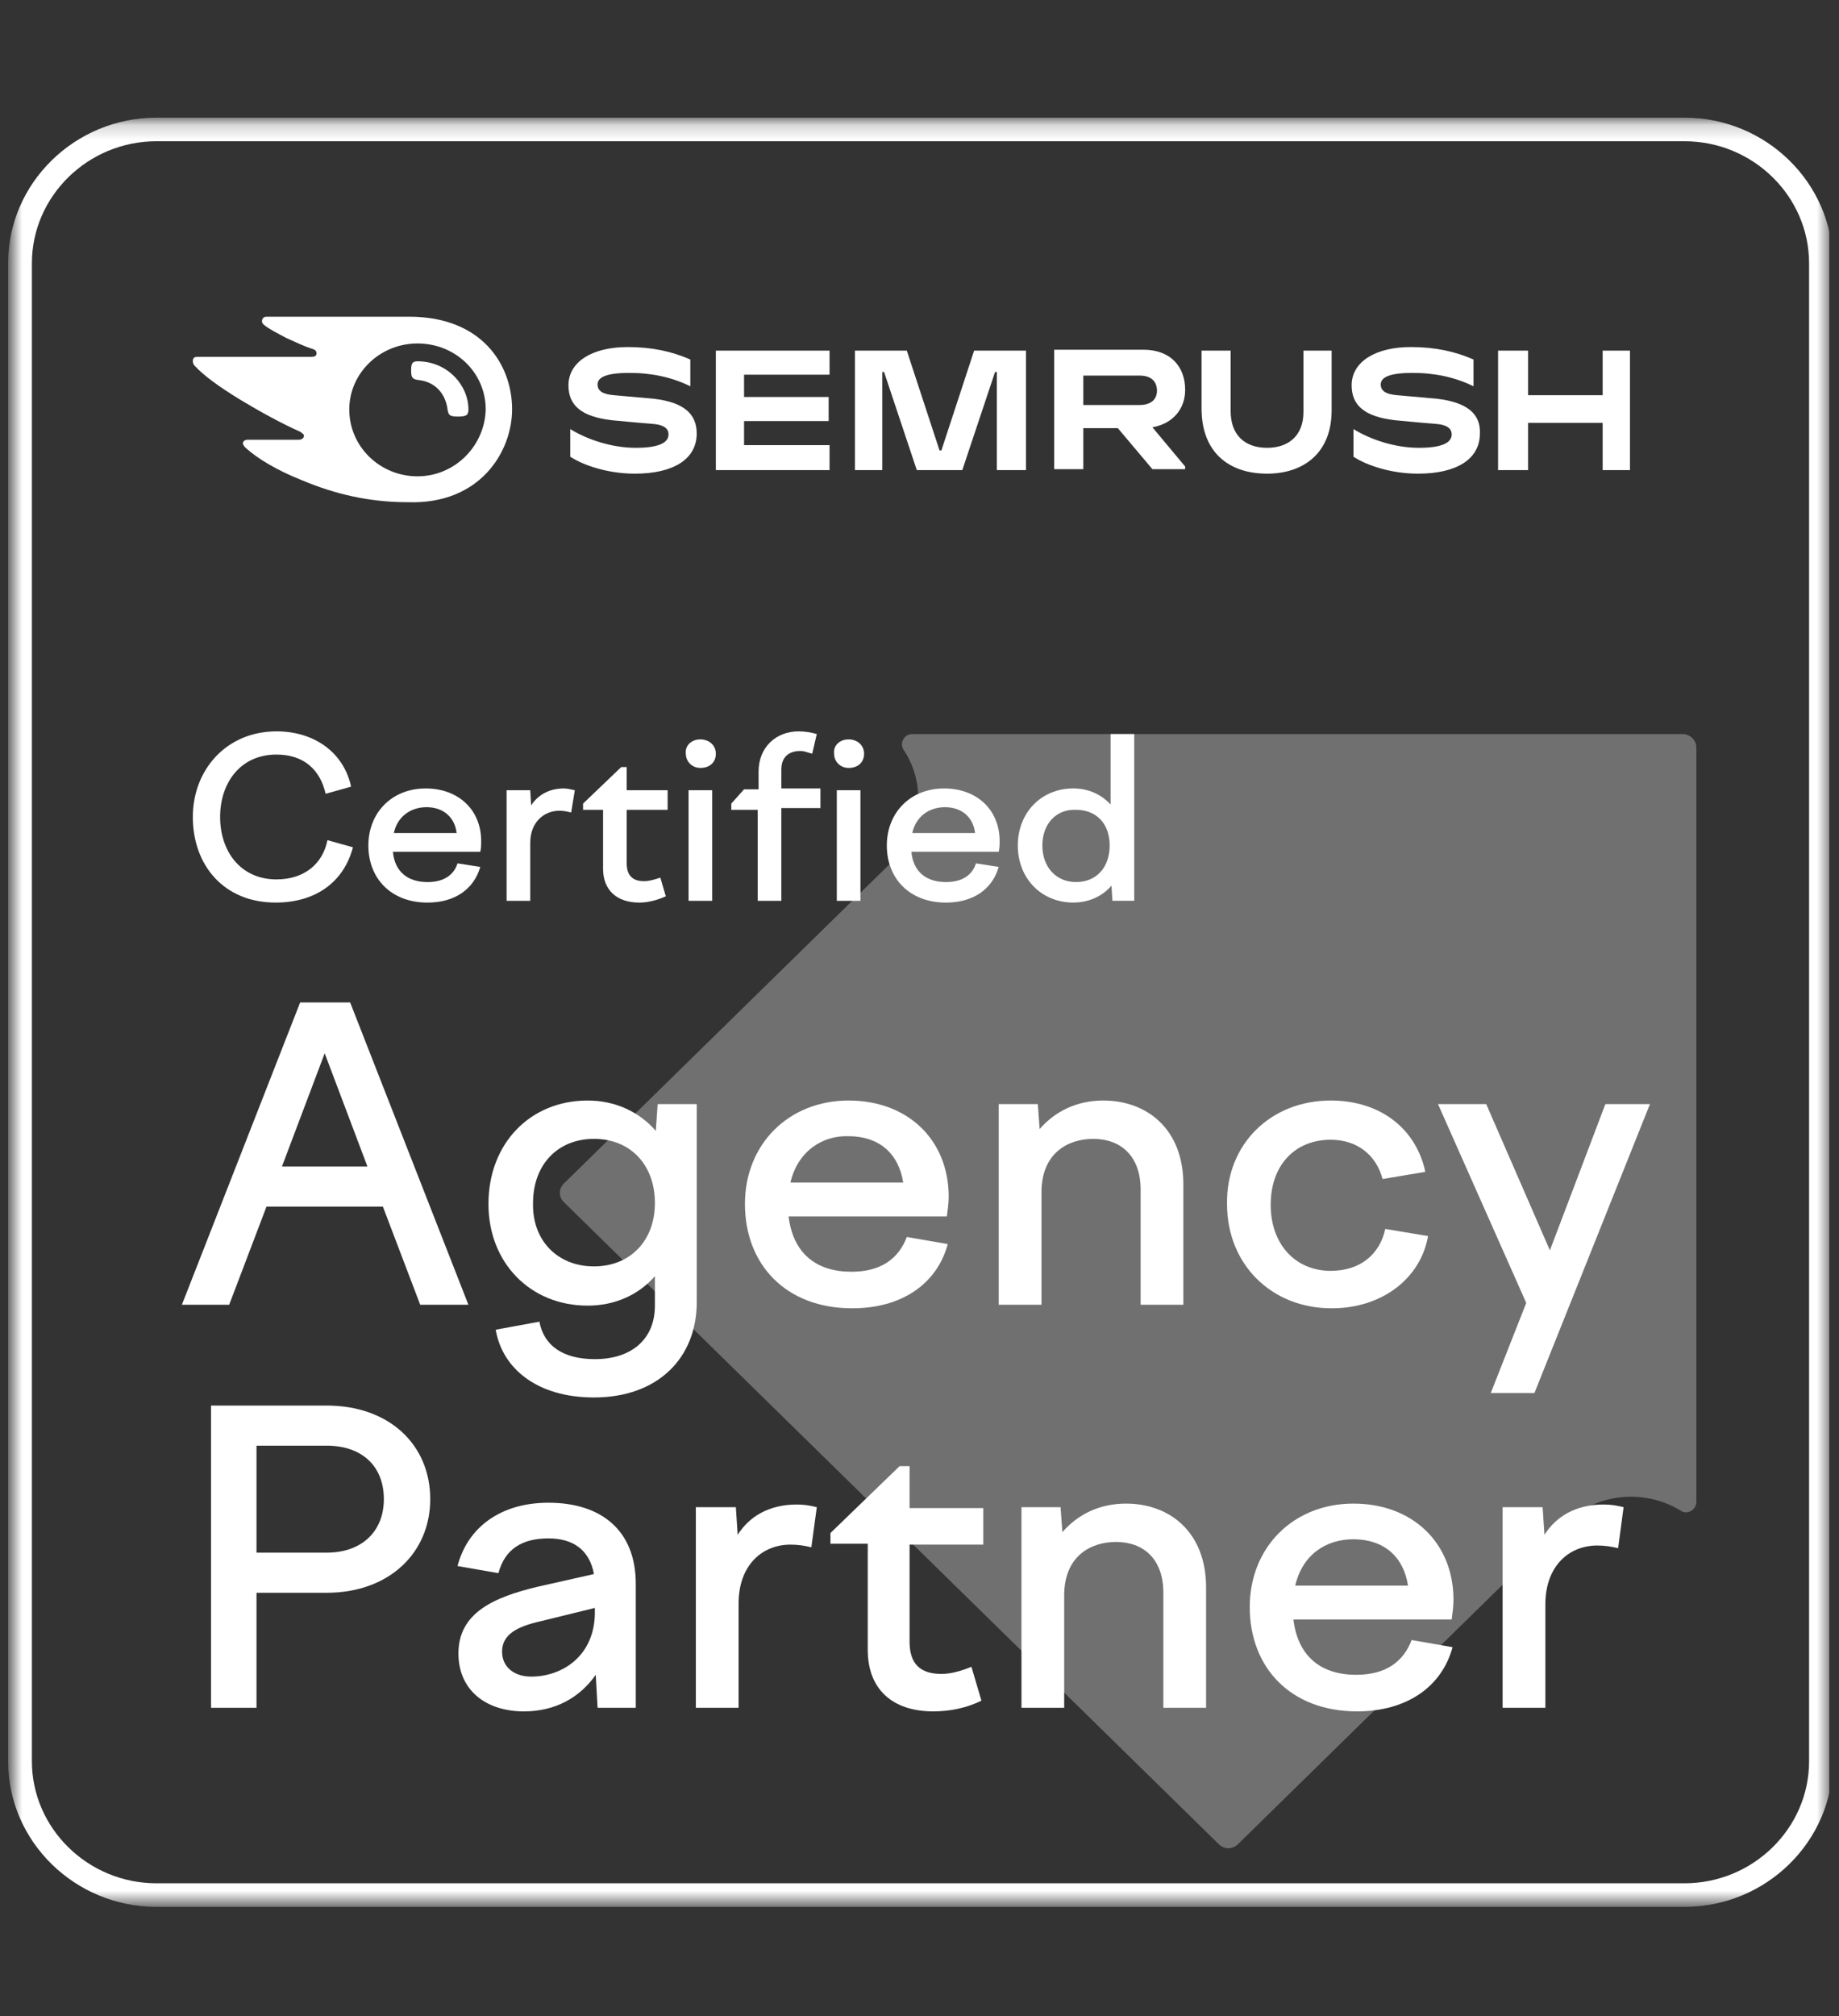
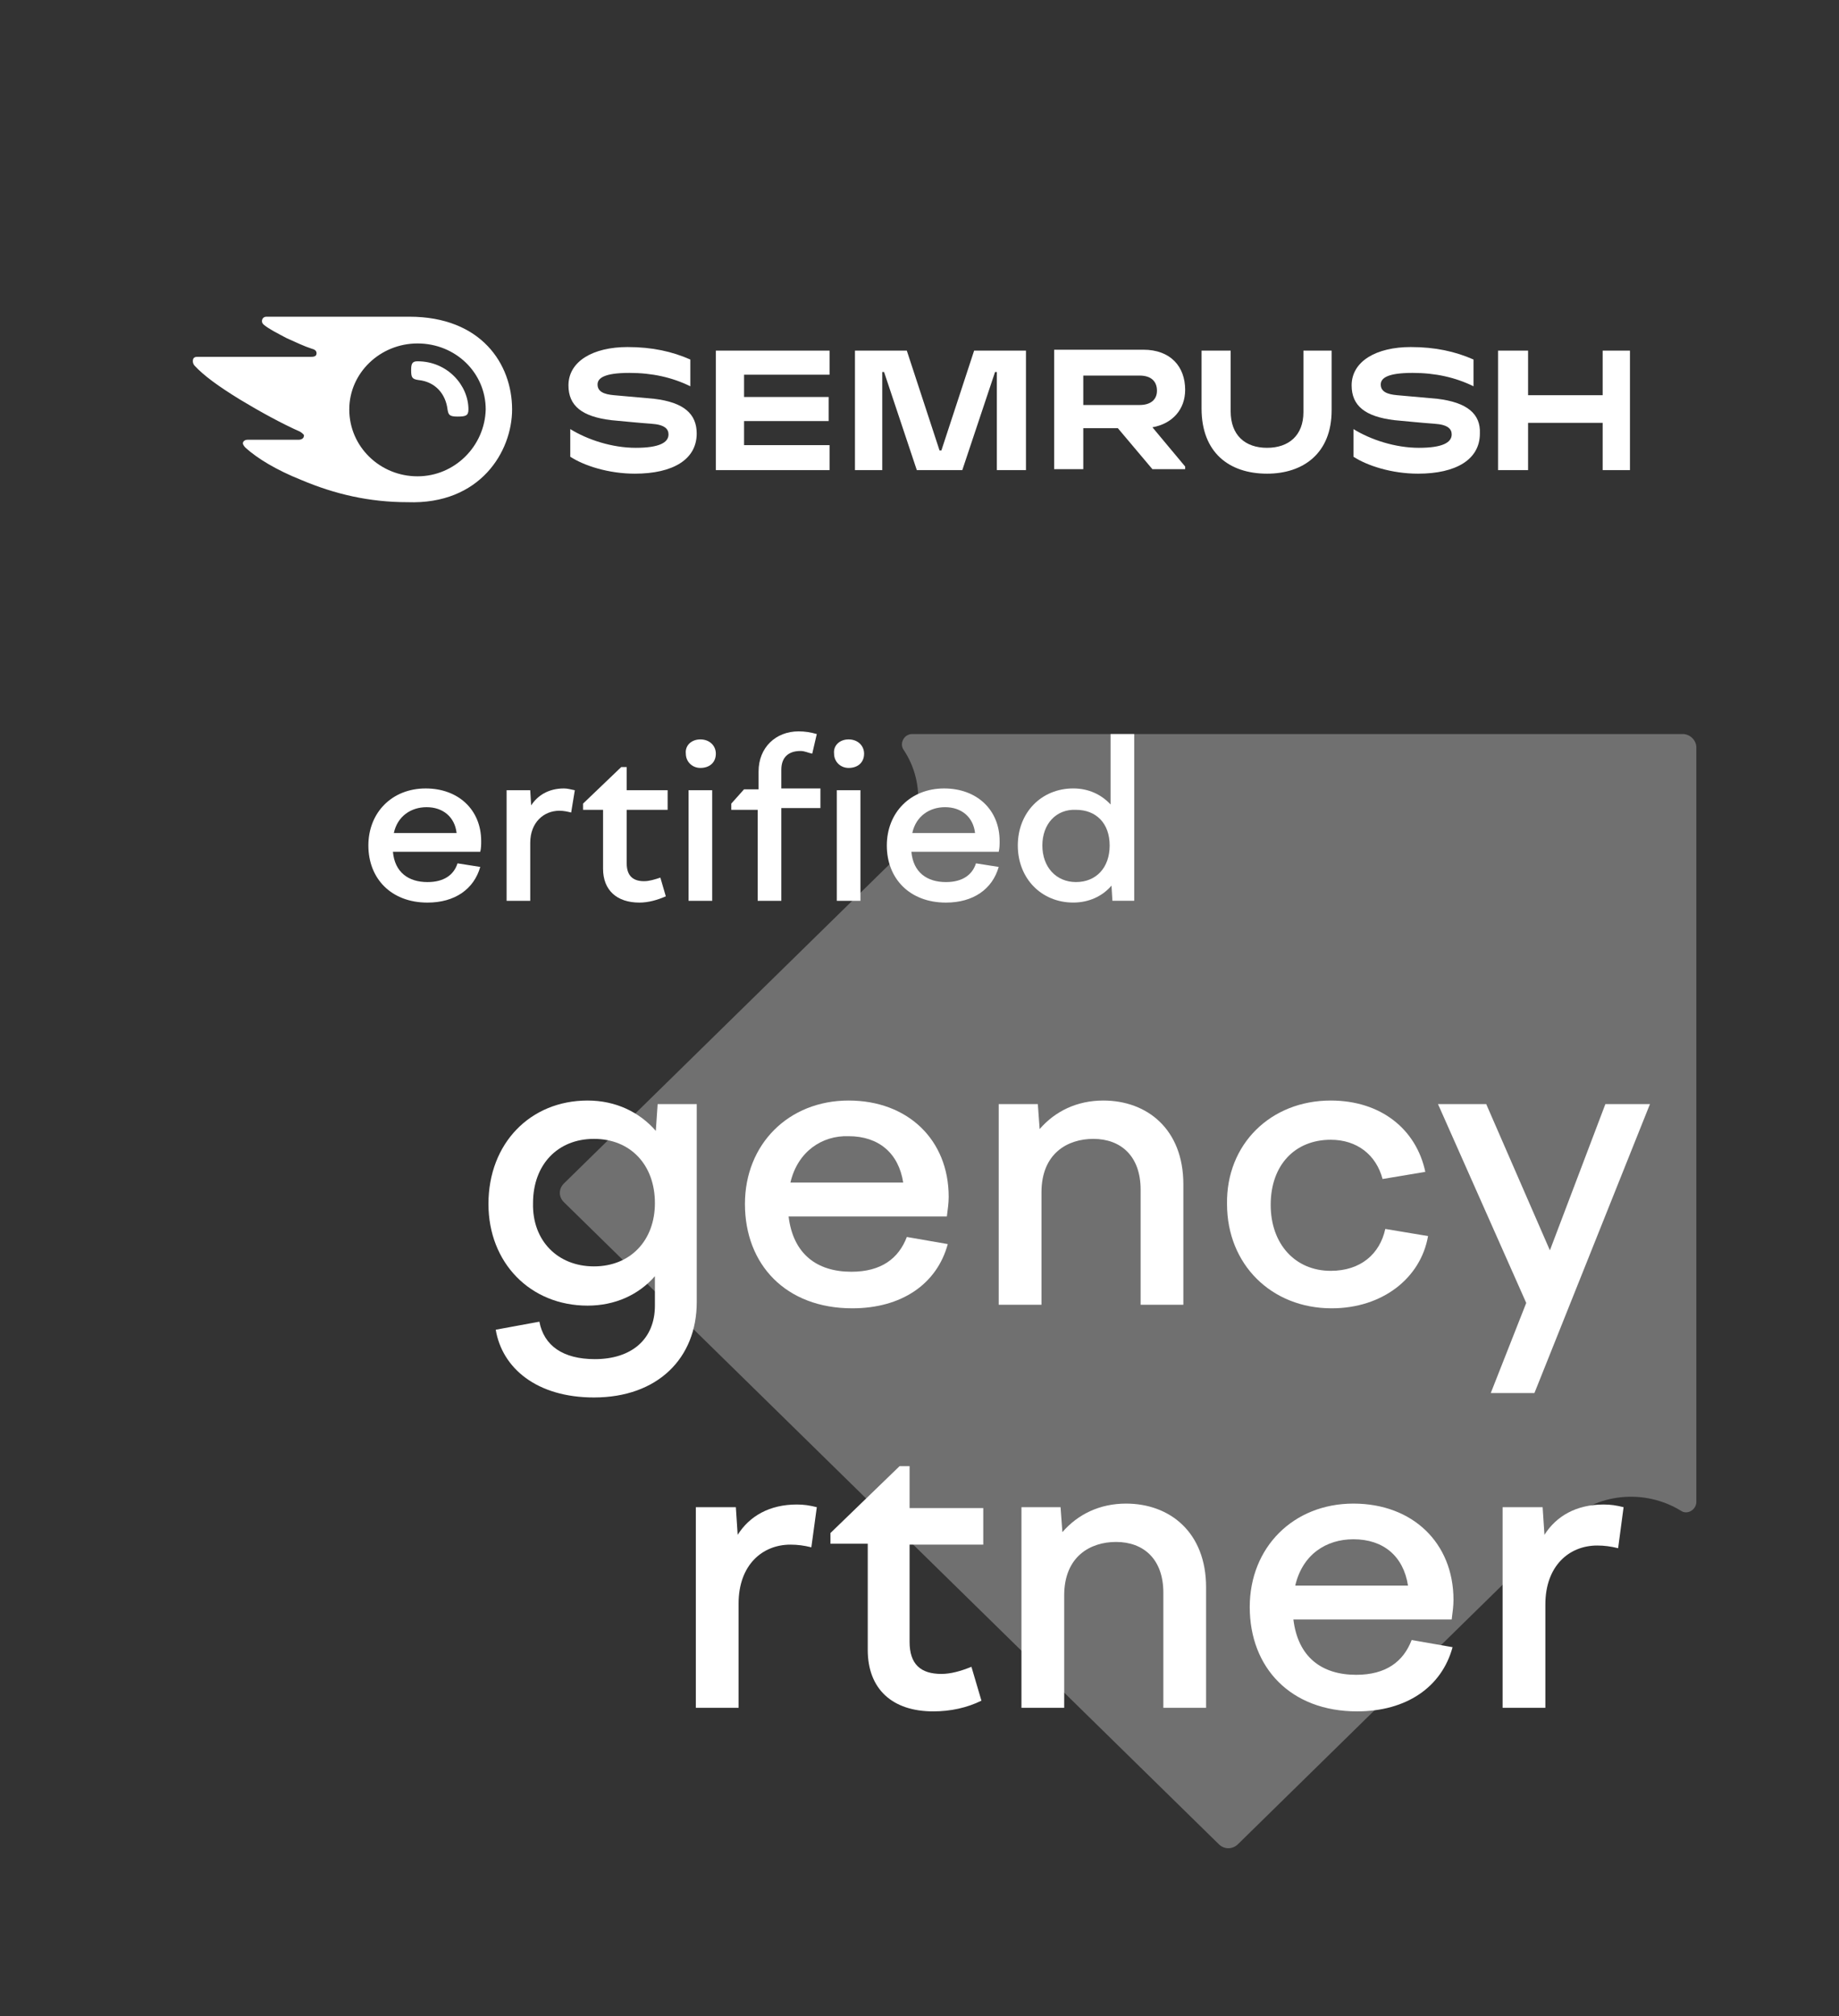
<svg xmlns="http://www.w3.org/2000/svg" width="125" height="137" viewBox="0 0 125 137" fill="none">
  <rect x="0" y="0" width="125" height="137" fill="#333333" stroke="none" />
  <g clip-path="url(#clip0_907_1281)">
    <mask id="mask0_907_1281" style="mask-type:luminance" maskUnits="userSpaceOnUse" x="0" y="8" width="125" height="122">
      <path d="M124.392 8.191H0.74V129.388H124.392V8.191Z" fill="white" />
    </mask>
    <g mask="url(#mask0_907_1281)">
-       <path fill-rule="evenodd" clip-rule="evenodd" d="M10.633 9.599C5.972 9.599 2.168 13.341 2.168 17.887V119.693C2.168 124.239 5.972 127.981 10.633 127.981H114.501C119.162 127.981 122.966 124.239 122.966 119.693V17.887C122.966 13.341 119.162 9.599 114.501 9.599H10.633ZM0.551 17.887C0.551 12.437 5.096 7.995 10.633 7.995H114.501C120.038 7.995 124.583 12.437 124.583 17.887V119.693C124.583 125.143 120.038 129.585 114.501 129.585H10.633C5.096 129.585 0.551 125.143 0.551 119.693V17.887Z" fill="white" />
      <path d="M60.588 58.608L38.331 80.424C37.96 80.788 37.96 81.333 38.331 81.697L82.846 125.328C83.216 125.691 83.773 125.691 84.144 125.328L106.401 103.512C108.503 101.452 111.78 101.149 114.253 102.664C114.686 102.967 115.304 102.603 115.304 102.058V50.791C115.304 50.306 114.871 49.882 114.377 49.882H62.01C61.454 49.882 61.145 50.488 61.392 50.913C62.999 53.276 62.69 56.488 60.588 58.608Z" fill="white" fill-opacity="0.3" />
-       <path d="M20.401 68.124H23.801L31.838 88.666H28.562L26.027 82.001H18.113L15.578 88.666H12.363L20.401 68.124ZM24.976 79.274L22.07 71.578L19.164 79.274H24.976Z" fill="white" />
      <path d="M39.94 74.788C41.857 74.788 43.464 75.576 44.577 76.848L44.701 75.031H47.359V88.483C47.359 92.301 44.701 94.967 40.373 94.967C36.478 94.967 34.129 92.968 33.696 90.362L36.663 89.817C36.972 91.453 38.271 92.362 40.435 92.362C42.908 92.362 44.515 91.028 44.515 88.726V86.726C43.402 87.999 41.795 88.726 39.94 88.726C36.045 88.726 33.201 85.817 33.201 81.817C33.201 77.697 36.045 74.788 39.94 74.788ZM40.373 86.059C42.846 86.059 44.515 84.302 44.515 81.757C44.515 79.151 42.846 77.394 40.373 77.394C37.9 77.394 36.231 79.151 36.231 81.757C36.169 84.302 37.9 86.059 40.373 86.059Z" fill="white" />
      <path d="M50.635 81.817C50.635 77.757 53.602 74.788 57.683 74.788C61.702 74.788 64.484 77.454 64.484 81.333C64.484 81.757 64.422 82.181 64.36 82.666H53.602C53.911 85.211 55.519 86.423 57.868 86.423C59.909 86.423 61.083 85.514 61.64 84.06L64.422 84.544C63.68 87.271 61.269 88.908 57.93 88.908C53.417 88.908 50.635 85.938 50.635 81.817ZM53.726 80.363H61.392C61.083 78.363 59.723 77.212 57.683 77.212C55.89 77.151 54.221 78.242 53.726 80.363Z" fill="white" />
-       <path d="M67.885 75.031H70.543L70.667 76.727C71.718 75.515 73.202 74.788 74.995 74.788C77.962 74.788 80.435 76.727 80.435 80.484V88.665H77.53V80.848C77.53 78.545 76.169 77.394 74.315 77.394C72.584 77.394 70.791 78.363 70.791 81.03V88.665H67.885V75.031Z" fill="white" />
+       <path d="M67.885 75.031H70.543L70.667 76.727C71.718 75.515 73.202 74.788 74.995 74.788C77.962 74.788 80.435 76.727 80.435 80.484V88.665H77.53V80.848C77.53 78.545 76.169 77.394 74.315 77.394C72.584 77.394 70.791 78.363 70.791 81.03V88.665H67.885V75.031" fill="white" />
      <path d="M90.451 74.788C93.852 74.788 96.263 76.727 96.881 79.636L93.975 80.121C93.543 78.485 92.244 77.454 90.451 77.454C88.04 77.454 86.371 79.151 86.371 81.878C86.371 84.544 88.04 86.362 90.451 86.362C92.492 86.362 93.79 85.211 94.161 83.514L97.067 83.999C96.572 86.847 93.975 88.908 90.513 88.908C86.433 88.908 83.403 85.938 83.403 81.817C83.341 77.757 86.371 74.788 90.451 74.788Z" fill="white" />
      <path d="M101.021 75.031L105.349 84.969L109.12 75.031H112.15L104.298 94.665H101.33L103.741 88.544L97.744 75.031H101.021Z" fill="white" />
-       <path d="M14.344 95.515H22.196C26.462 95.515 29.244 98.181 29.244 101.878C29.244 105.513 26.462 108.24 22.196 108.24H17.435V116.058H14.344V95.515ZM17.435 98.302V105.513H22.196C24.607 105.513 26.091 104.059 26.091 101.878C26.091 99.635 24.607 98.242 22.196 98.242H17.435V98.302Z" fill="white" />
-       <path d="M40.495 113.815C39.382 115.391 37.713 116.3 35.611 116.3C33.014 116.3 31.16 114.845 31.16 112.361C31.16 109.634 33.509 108.543 36.6 107.816L40.371 106.968C40.062 105.271 38.888 104.544 37.28 104.544C35.487 104.544 34.313 105.271 33.88 106.907L31.098 106.422C31.778 103.816 34.004 102.12 37.28 102.12C40.866 102.12 43.215 103.998 43.215 107.634V116.057H40.619L40.495 113.815ZM36.105 113.936C38.269 113.936 40.433 112.482 40.433 109.573V109.27L36.724 110.179C35.116 110.543 34.127 111.088 34.127 112.24C34.127 113.27 34.931 113.936 36.105 113.936Z" fill="white" />
      <path d="M47.297 102.423H50.017L50.141 104.301C50.945 103.029 52.305 102.241 54.16 102.241C54.654 102.241 55.025 102.301 55.52 102.423L55.149 105.149C54.654 105.028 54.221 104.968 53.727 104.968C51.81 104.968 50.203 106.361 50.203 108.967V116.057H47.297V102.423Z" fill="white" />
      <path d="M61.146 99.634H61.826V102.482H66.834V104.967H61.826V111.572C61.826 113.087 62.568 113.754 63.99 113.754C64.608 113.754 65.288 113.572 66.03 113.269L66.71 115.572C65.721 116.057 64.608 116.299 63.434 116.299C60.651 116.299 58.982 114.784 58.982 112.118V104.906H56.447V104.179L61.146 99.634Z" fill="white" />
      <path d="M69.43 102.422H72.088L72.212 104.118C73.263 102.906 74.747 102.179 76.54 102.179C79.507 102.179 81.98 104.118 81.98 107.875V116.056H79.075V108.239C79.075 105.936 77.714 104.785 75.86 104.785C74.129 104.785 72.335 105.755 72.335 108.421V116.056H69.43V102.422Z" fill="white" />
      <path d="M84.947 109.209C84.947 105.149 87.915 102.179 91.995 102.179C96.014 102.179 98.796 104.846 98.796 108.724C98.796 109.148 98.734 109.572 98.673 110.057H87.915C88.224 112.602 89.832 113.814 92.181 113.814C94.221 113.814 95.396 112.905 95.952 111.451L98.734 111.936C97.993 114.663 95.581 116.299 92.243 116.299C87.729 116.299 84.947 113.329 84.947 109.209ZM88.039 107.754H95.705C95.396 105.755 94.036 104.603 91.995 104.603C90.141 104.603 88.533 105.633 88.039 107.754Z" fill="white" />
      <path d="M102.135 102.423H104.855L104.979 104.301C105.782 103.029 107.143 102.241 108.997 102.241C109.492 102.241 109.863 102.301 110.358 102.423L109.987 105.21C109.492 105.089 109.059 105.028 108.565 105.028C106.648 105.028 105.041 106.422 105.041 109.028V116.057H102.135V102.423Z" fill="white" />
      <path d="M80.557 26.492C80.557 24.916 79.568 23.765 77.713 23.765H71.654V31.885H73.633V29.098H75.982L78.332 31.885H80.557V31.704L78.332 29.037C79.692 28.795 80.557 27.825 80.557 26.492ZM77.466 27.522H73.633V25.523H77.466C78.208 25.523 78.641 25.886 78.641 26.553C78.641 27.159 78.208 27.522 77.466 27.522Z" fill="white" />
      <path d="M110.791 23.827H108.936V26.857H103.866V23.827H101.826V31.947H103.866V28.735H108.936V31.947H110.791V23.827Z" fill="white" />
      <path d="M66.213 23.827L63.987 30.614H63.863L61.637 23.827H58.113V31.947H59.968V25.281H60.092L62.317 31.947H65.409L67.635 25.281H67.758V31.947H69.737V23.827H66.213Z" fill="white" />
      <path d="M44.45 27.099C43.77 27.038 42.41 26.917 41.73 26.856C41.05 26.796 40.617 26.614 40.617 26.129C40.617 25.705 41.05 25.341 42.781 25.341C44.327 25.341 45.687 25.644 46.923 26.25V24.432C45.687 23.887 44.327 23.584 42.657 23.584C40.308 23.584 38.639 24.554 38.639 26.19C38.639 27.584 39.566 28.311 41.544 28.553C42.225 28.614 43.399 28.735 44.265 28.796C45.192 28.856 45.44 29.159 45.44 29.523C45.44 30.068 44.821 30.432 43.214 30.432C41.606 30.432 39.937 29.886 38.762 29.159V31.038C39.69 31.644 41.359 32.189 43.152 32.189C45.749 32.189 47.356 31.219 47.356 29.462C47.356 28.129 46.49 27.341 44.45 27.099Z" fill="white" />
      <path d="M48.658 23.827V31.947H56.386V30.25H50.575V28.614H56.325V26.978H50.575V25.463H56.386V23.827H48.658Z" fill="white" />
      <path d="M97.685 27.099C97.005 27.038 95.644 26.917 94.964 26.856C94.284 26.796 93.852 26.614 93.852 26.129C93.852 25.705 94.284 25.341 96.015 25.341C97.561 25.341 98.921 25.644 100.158 26.25V24.432C98.921 23.887 97.561 23.584 95.892 23.584C93.542 23.584 91.873 24.554 91.873 26.19C91.873 27.584 92.8 28.311 94.779 28.553C95.459 28.614 96.634 28.735 97.499 28.796C98.427 28.856 98.674 29.159 98.674 29.523C98.674 30.068 98.056 30.432 96.448 30.432C94.841 30.432 93.171 29.886 91.997 29.159V31.038C92.924 31.644 94.593 32.189 96.386 32.189C98.983 32.189 100.59 31.219 100.59 29.462C100.652 28.129 99.725 27.341 97.685 27.099Z" fill="white" />
      <path d="M88.596 23.827V28.008C88.596 29.584 87.607 30.432 86.123 30.432C84.639 30.432 83.65 29.584 83.65 27.947V23.827H81.672V27.766C81.672 30.735 83.527 32.189 86.123 32.189C88.596 32.189 90.513 30.796 90.513 27.887V23.827H88.596Z" fill="white" />
      <path d="M31.841 27.824C31.841 28.248 31.655 28.309 31.099 28.309C30.542 28.309 30.48 28.188 30.419 27.824C30.295 26.794 29.615 25.946 28.44 25.825C28.007 25.764 27.946 25.643 27.946 25.158C27.946 24.734 28.007 24.552 28.378 24.552C30.419 24.552 31.841 26.188 31.841 27.824ZM34.808 27.824C34.808 24.734 32.706 21.522 27.822 21.522H18.115C17.93 21.522 17.806 21.643 17.806 21.825C17.806 21.946 17.868 22.007 17.93 22.067C18.301 22.37 18.795 22.613 19.476 22.976C20.156 23.279 20.65 23.522 21.207 23.703C21.454 23.764 21.516 23.885 21.516 24.006C21.516 24.188 21.392 24.249 21.145 24.249H13.417C13.169 24.249 13.107 24.37 13.107 24.552C13.107 24.673 13.169 24.794 13.231 24.855C13.849 25.521 14.838 26.249 16.322 27.158C17.621 27.945 19.166 28.794 20.403 29.339C20.588 29.46 20.712 29.582 20.65 29.642C20.65 29.763 20.526 29.885 20.279 29.885H16.817C16.631 29.885 16.508 30.006 16.508 30.127C16.508 30.188 16.57 30.309 16.693 30.43C17.497 31.157 18.795 31.945 20.465 32.611C22.752 33.581 25.102 34.127 27.698 34.127C32.644 34.308 34.808 30.672 34.808 27.824ZM28.378 32.369C25.843 32.369 23.741 30.369 23.741 27.824C23.741 25.34 25.843 23.34 28.378 23.34C30.975 23.34 33.015 25.34 33.015 27.824C32.953 30.309 30.913 32.369 28.378 32.369Z" fill="white" />
-       <path d="M18.795 49.701C21.392 49.701 23.37 51.156 23.865 53.458L22.134 53.943C21.763 52.307 20.65 51.277 18.795 51.277C16.322 51.277 14.962 53.216 14.962 55.519C14.962 57.821 16.322 59.761 18.795 59.761C20.712 59.761 21.948 58.67 22.258 57.094L23.989 57.579C23.37 59.942 21.454 61.336 18.734 61.336C15.21 61.336 13.107 58.791 13.107 55.519C13.107 52.307 15.395 49.701 18.795 49.701Z" fill="white" />
      <path d="M25.039 57.458C25.039 55.216 26.646 53.58 28.934 53.58C31.16 53.58 32.706 55.034 32.706 57.155C32.706 57.398 32.706 57.64 32.644 57.883H26.708C26.832 59.276 27.759 59.943 29.058 59.943C30.171 59.943 30.851 59.458 31.098 58.67L32.644 58.913C32.211 60.428 30.913 61.337 29.058 61.337C26.585 61.337 25.039 59.7 25.039 57.458ZM26.77 56.61H31.036C30.913 55.519 30.109 54.853 28.996 54.853C27.945 54.853 27.017 55.459 26.77 56.61Z" fill="white" />
      <path d="M34.557 53.701H36.041L36.103 54.731C36.536 54.065 37.278 53.58 38.329 53.58C38.576 53.58 38.761 53.641 39.071 53.701L38.823 55.216C38.576 55.156 38.329 55.095 38.02 55.095C36.968 55.095 36.041 55.883 36.041 57.277V61.216H34.434V53.701H34.557Z" fill="white" />
      <path d="M42.227 52.126H42.598V53.701H45.38V55.034H42.598V58.67C42.598 59.519 43.031 59.882 43.773 59.882C44.144 59.882 44.515 59.761 44.886 59.64L45.257 60.912C44.7 61.155 44.082 61.337 43.464 61.337C41.918 61.337 40.991 60.488 40.991 59.034V55.034H39.631V54.61L42.227 52.126Z" fill="white" />
      <path d="M47.606 50.247C48.225 50.247 48.657 50.671 48.657 51.216C48.657 51.822 48.225 52.186 47.606 52.186C47.05 52.186 46.617 51.761 46.617 51.216C46.555 50.671 46.988 50.247 47.606 50.247ZM46.803 53.701H48.41V61.215H46.803V53.701Z" fill="white" />
      <path d="M53.108 55.034V61.215H51.5V55.034H49.707V54.61L50.573 53.64H51.562V52.428C51.562 50.792 52.736 49.701 54.282 49.701C54.715 49.701 55.086 49.762 55.519 49.883L55.209 51.216C54.9 51.156 54.715 51.034 54.406 51.034C53.602 51.034 53.108 51.459 53.108 52.307V53.58H55.766V54.913H53.108V55.034ZM57.683 50.247C58.301 50.247 58.734 50.671 58.734 51.216C58.734 51.822 58.301 52.186 57.683 52.186C57.126 52.186 56.693 51.761 56.693 51.216C56.632 50.671 57.064 50.247 57.683 50.247ZM56.879 53.701H58.486V61.215H56.879V53.701Z" fill="white" />
      <path d="M60.279 57.458C60.279 55.216 61.887 53.58 64.174 53.58C66.4 53.58 67.946 55.034 67.946 57.155C67.946 57.398 67.946 57.64 67.884 57.883H61.949C62.072 59.276 63 59.943 64.298 59.943C65.411 59.943 66.091 59.458 66.338 58.67L67.884 58.913C67.451 60.428 66.153 61.337 64.298 61.337C61.825 61.337 60.279 59.7 60.279 57.458ZM62.01 56.61H66.276C66.153 55.519 65.349 54.853 64.236 54.853C63.185 54.853 62.258 55.459 62.01 56.61Z" fill="white" />
      <path d="M75.612 61.214L75.55 60.184C74.931 60.911 74.004 61.335 72.953 61.335C70.789 61.335 69.182 59.699 69.182 57.457C69.182 55.215 70.789 53.579 72.953 53.579C74.004 53.579 74.87 54.003 75.488 54.67V49.882H77.095V61.214H75.612ZM70.851 57.457C70.851 58.911 71.778 59.942 73.138 59.942C74.499 59.942 75.426 58.972 75.426 57.457C75.426 55.942 74.499 55.033 73.138 55.033C71.778 54.973 70.851 56.003 70.851 57.457Z" fill="white" />
    </g>
  </g>
  <defs>
    <clipPath id="clip0_907_1281">
      <rect width="124.17" height="136.347" fill="white" transform="translate(0.172 0.314)" />
    </clipPath>
  </defs>
</svg>